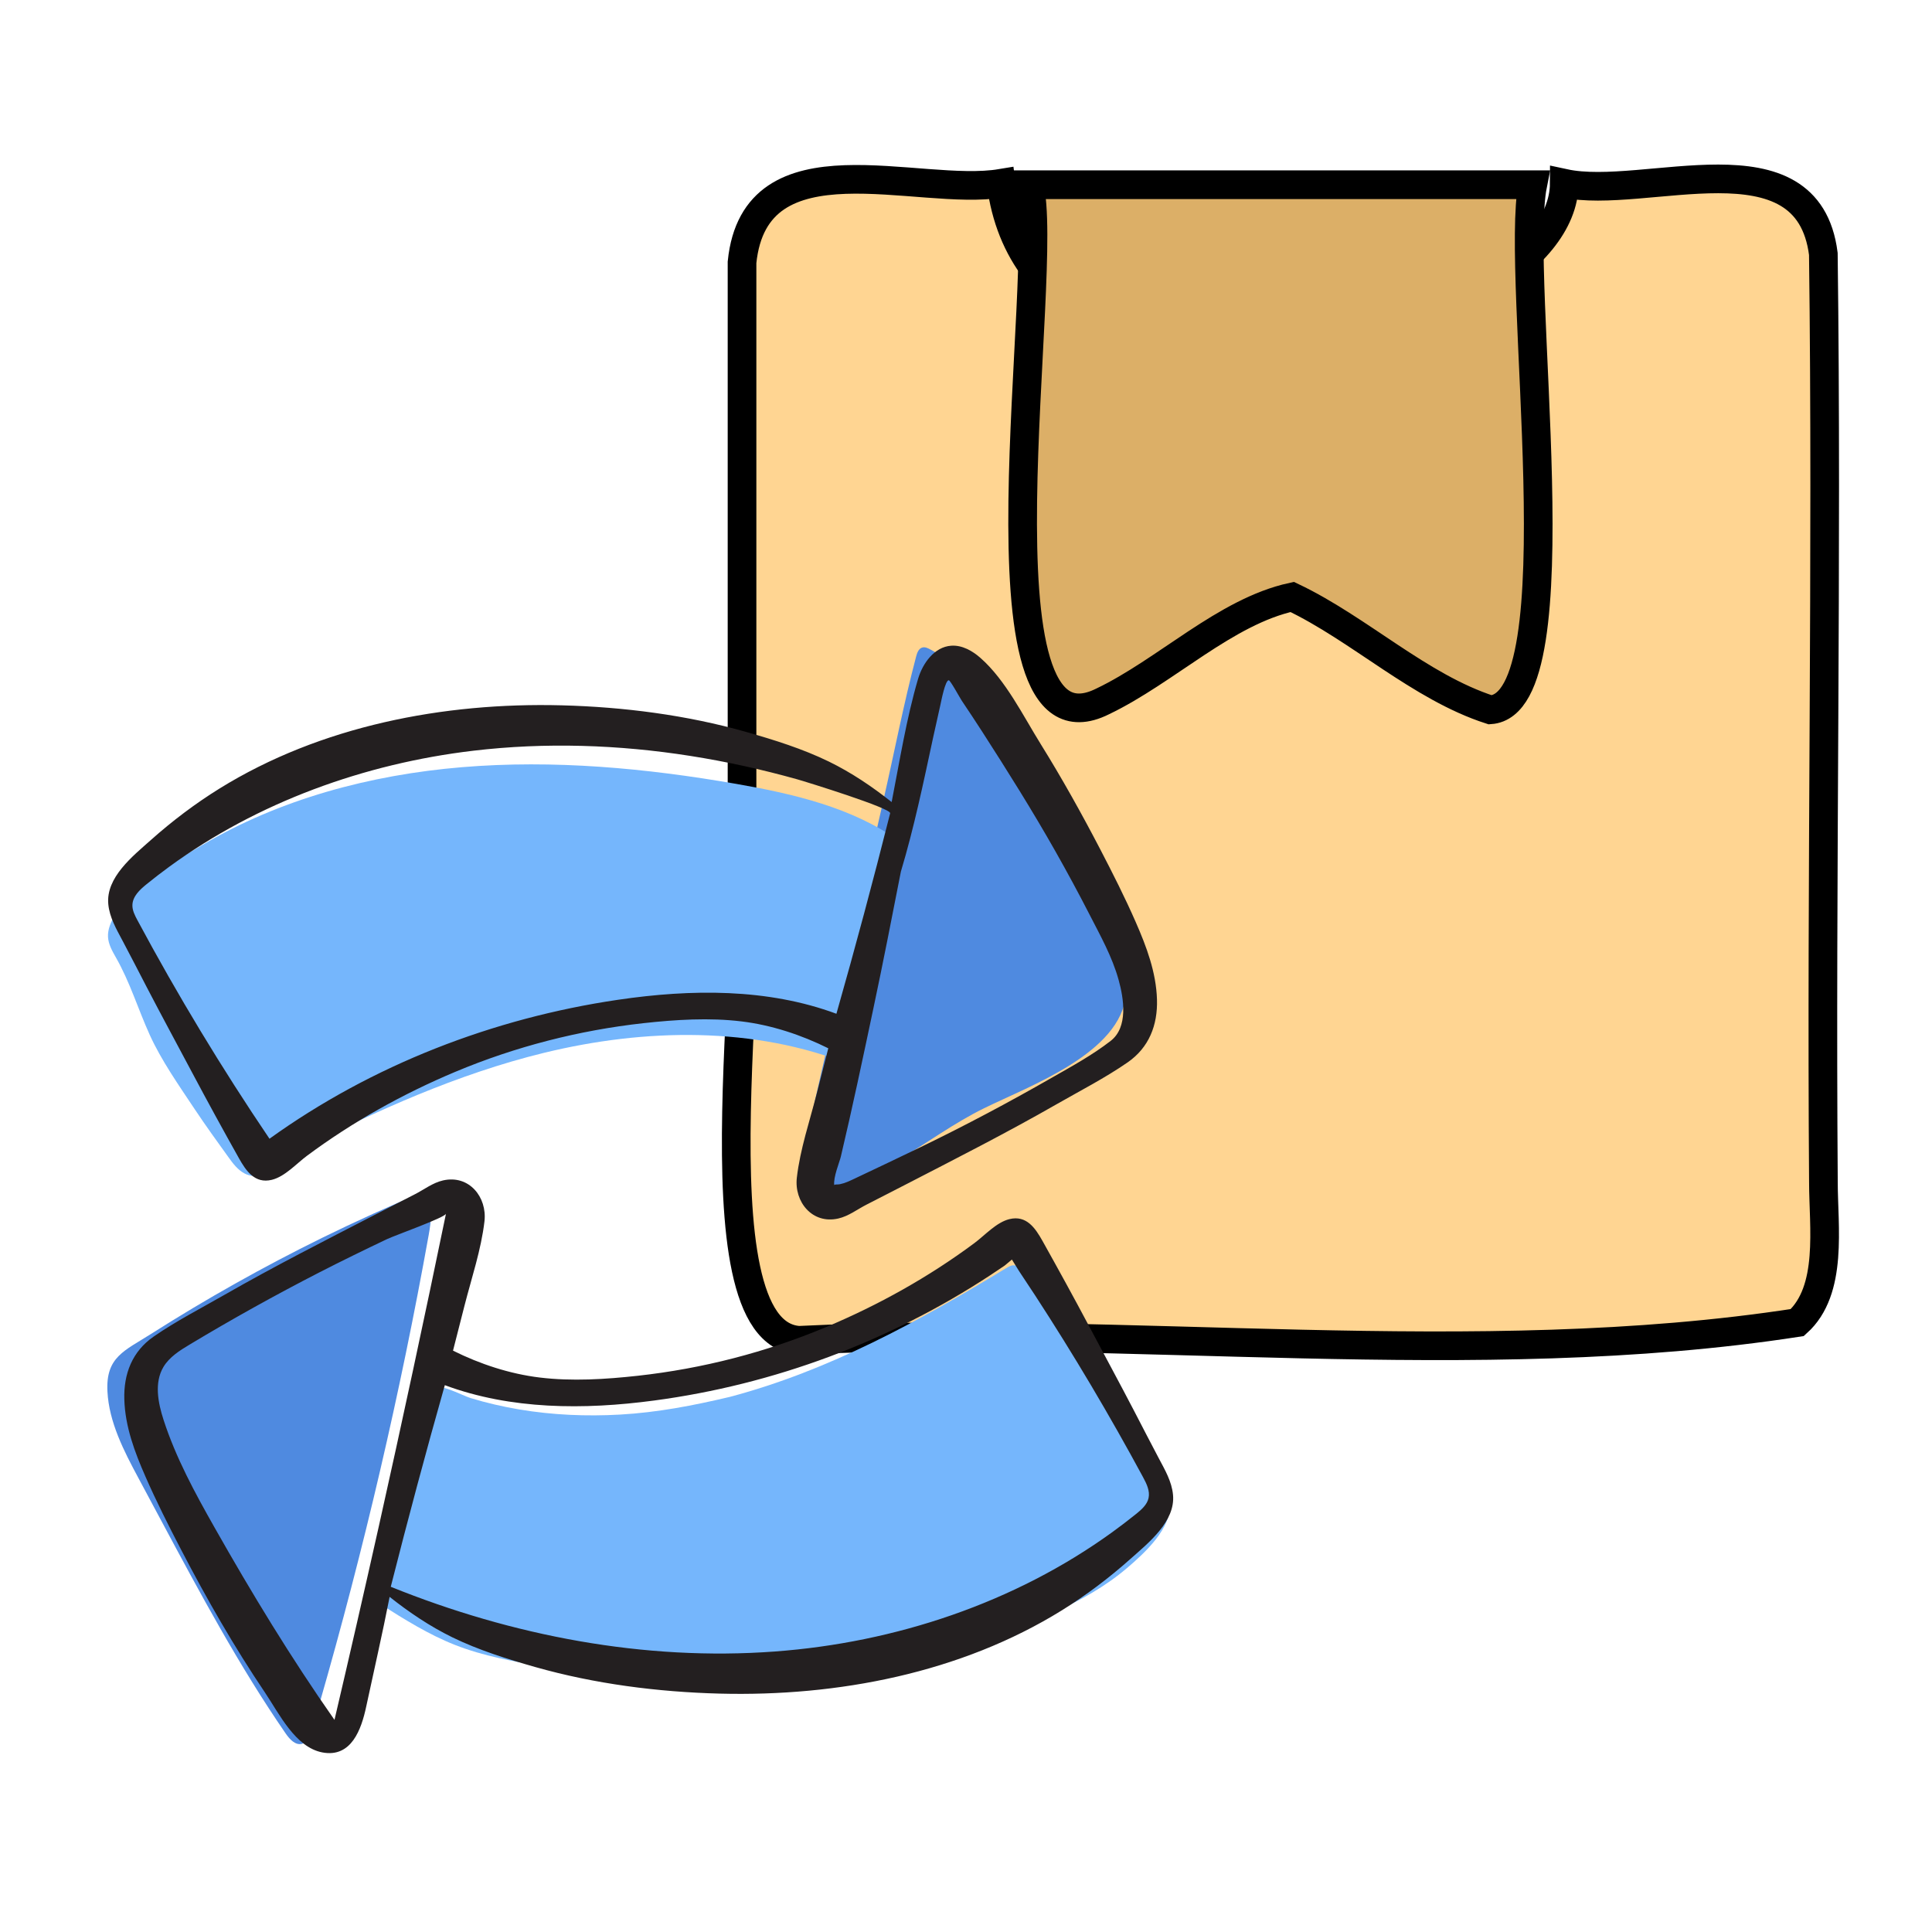
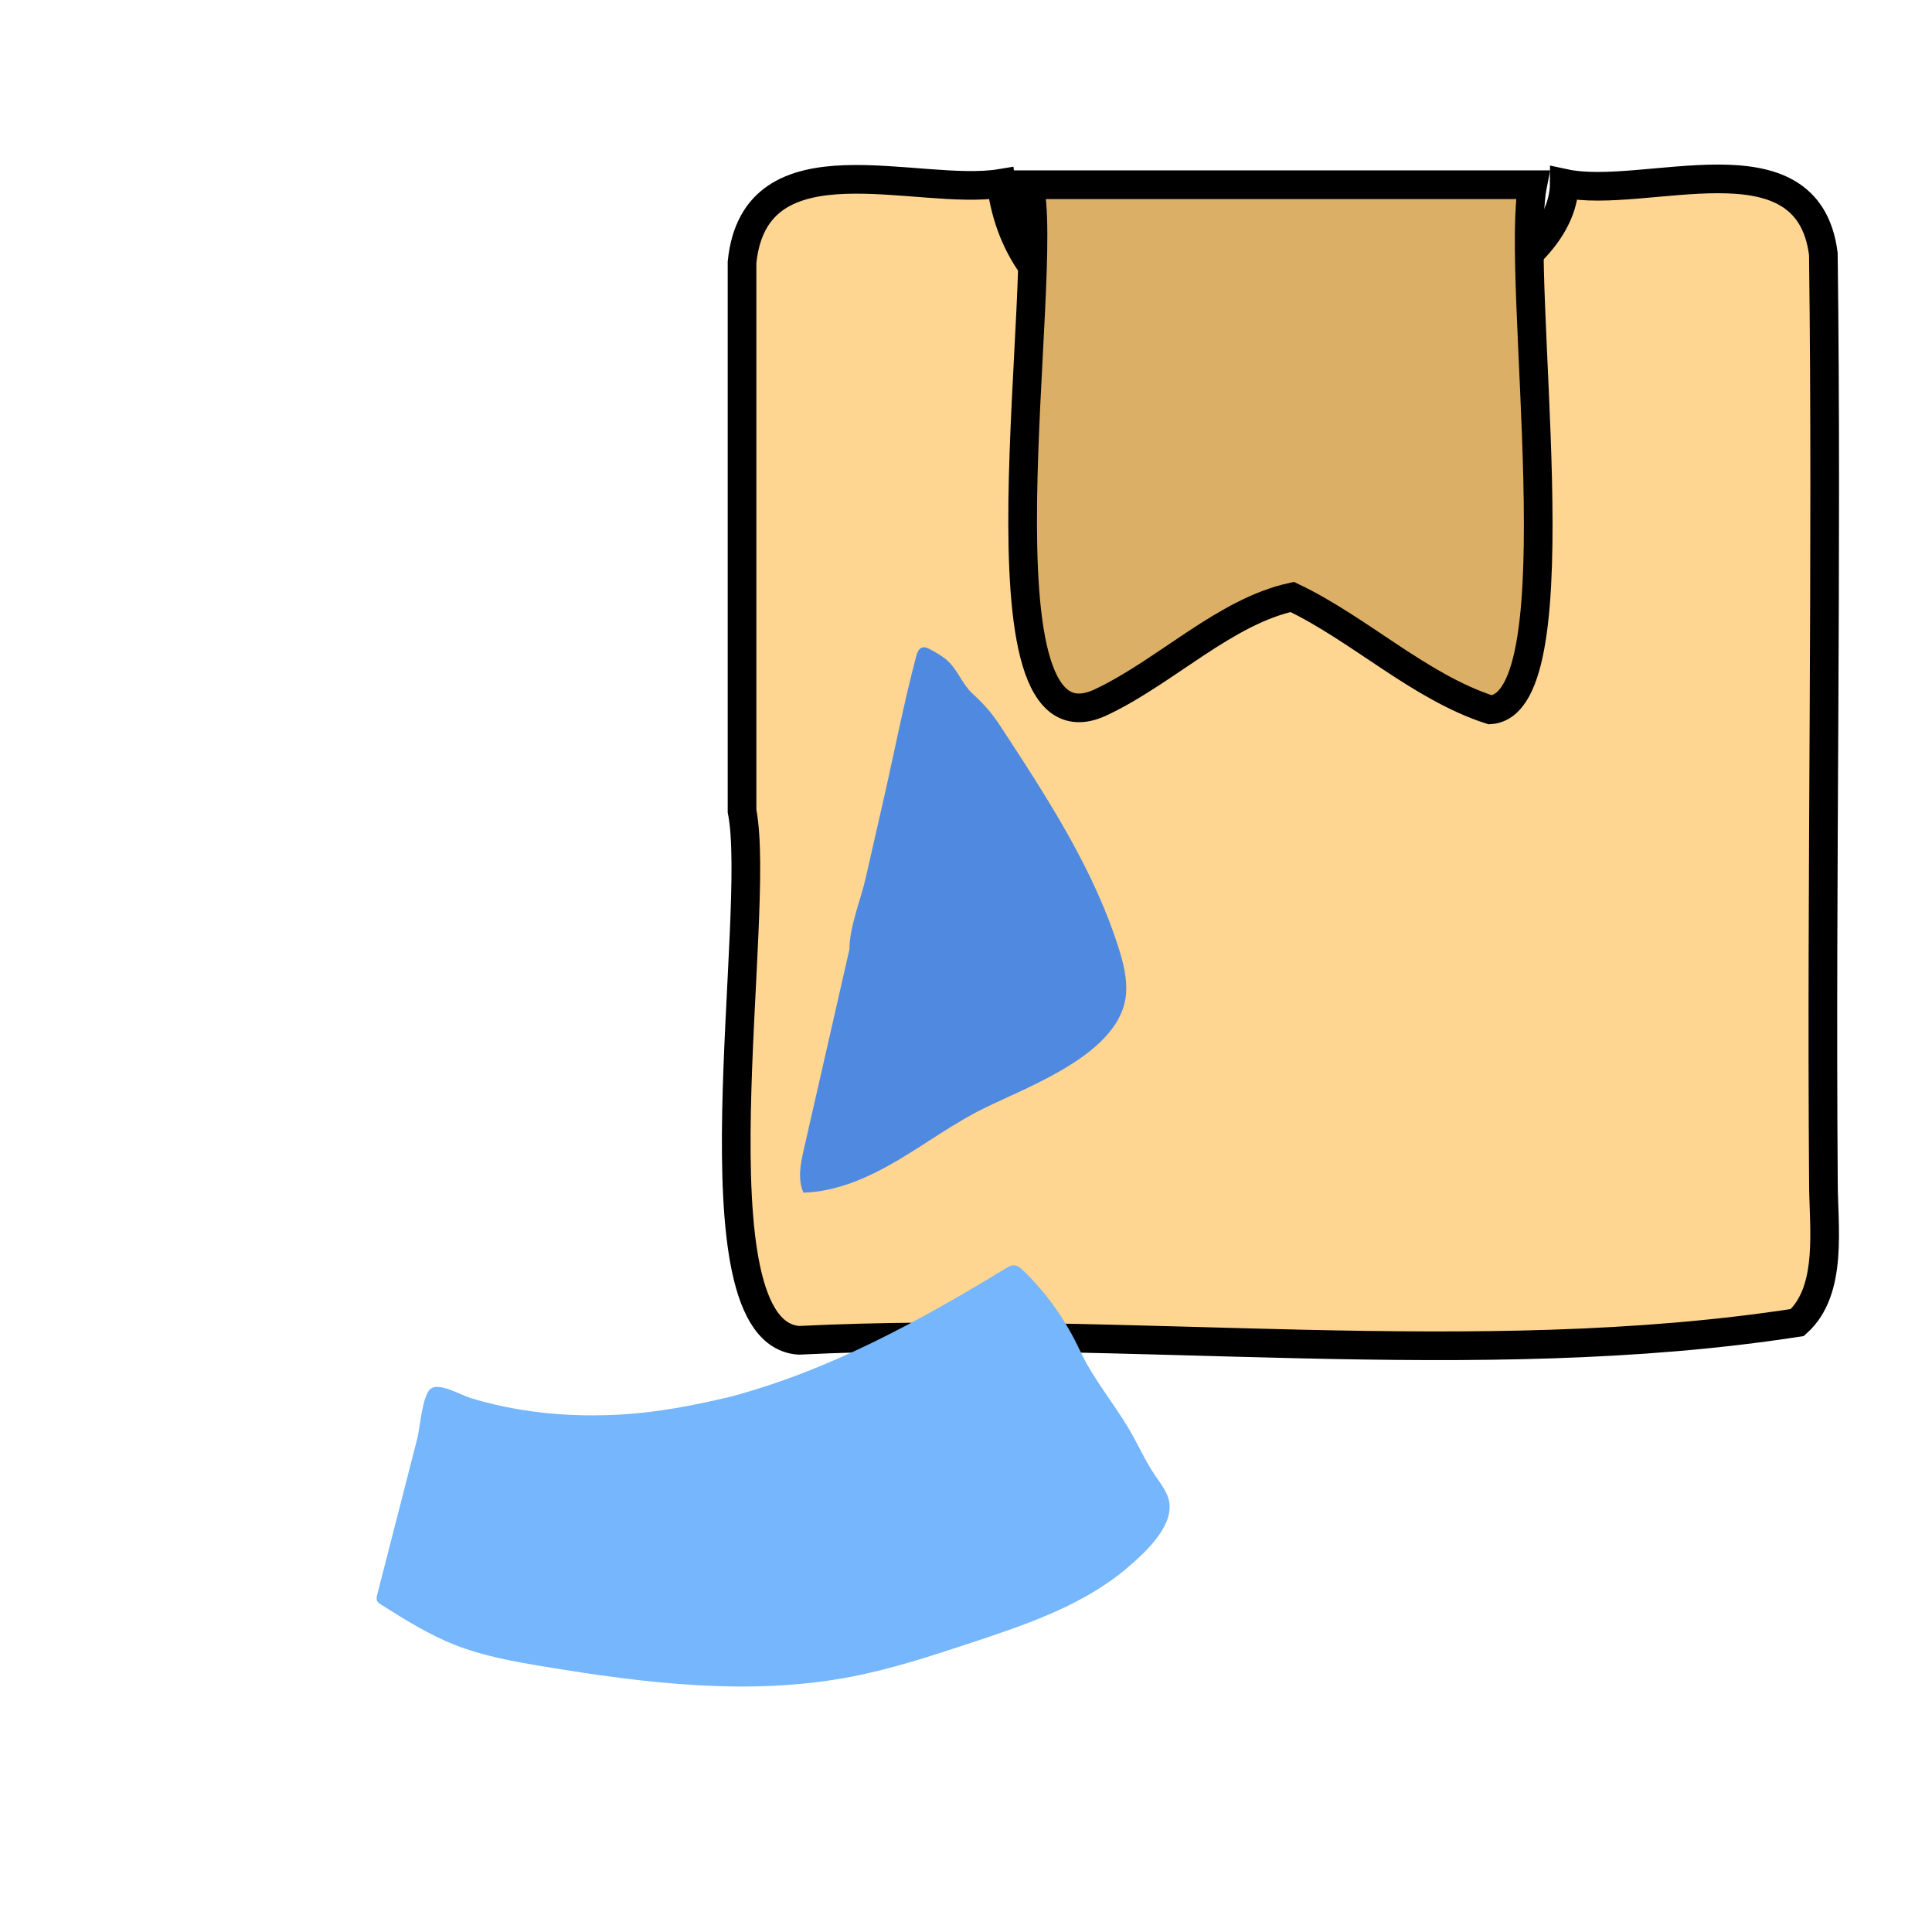
<svg xmlns="http://www.w3.org/2000/svg" width="54px" height="54px" viewBox="0 0 54 54" version="1.1">
  <title>Illustrations / Help / il-hc-parcel-return</title>
  <g id="Illustrations-/-Help-/-il-hc-parcel-return" stroke="none" stroke-width="1" fill="none" fill-rule="evenodd">
    <g id="il-hc-parcel-return" transform="translate(3, 5)" fill-rule="nonzero">
      <g id="Group-5" transform="translate(17.577, 0)" stroke="#000000" stroke-width="0.801">
        <g id="Group-4">
          <path d="M0.038,2.097 C0.475,-1.351 5.021,0.611 7.279,0.123 C7.294,4.551 22.024,7.964 23.02,0.123 C25.348,0.511 29.896,-1.283 30.261,2.333 C30.263,7.445 30.263,12.557 30.261,17.669 C29.685,20.56 31.777,32.256 28.67,32.462 C19.456,32.011 9.757,33.355 0.766,31.966 C-0.239,31.061 0.036,29.289 0.036,28.037 C0.101,19.392 -0.073,10.738 0.038,2.097 Z" id="Shape" fill="#FFD592" transform="translate(15.212, 16.308) scale(-1, 1) translate(-15.212, -16.308) " />
          <path d="M9.581,0.163 L22.263,0.163 C21.746,2.764 23.544,14.667 21.077,14.84 C19.105,14.204 17.42,12.578 15.541,11.685 C13.671,12.093 12.019,13.755 10.242,14.605 C6.402,16.521 8.814,2.567 8.184,0.163 L9.581,0.163 Z" id="Path" fill="#DCAF67" />
        </g>
      </g>
      <g id="il-hc-order_and_refund" transform="translate(0, 13.046)">
        <g id="Group" transform="translate(0, 0.046)" fill="#4F8AE0">
          <path d="M19.469,14.026 C19.377,14.429 19.288,14.866 19.457,15.243 C20.397,15.215 21.287,14.816 22.096,14.338 C22.905,13.86 23.665,13.296 24.509,12.882 C25.79,12.253 28.334,11.342 28.473,9.692 C28.509,9.255 28.397,8.819 28.265,8.401 C27.795,6.918 27.058,5.538 26.249,4.215 C25.846,3.556 25.425,2.91 25.002,2.264 C24.727,1.843 24.524,1.61 24.173,1.285 C23.898,1.031 23.774,0.649 23.5,0.39 C23.357,0.255 23.182,0.158 23.009,0.064 C22.937,0.024 22.855,-0.016 22.777,0.007 C22.675,0.037 22.633,0.156 22.606,0.258 C22.253,1.597 21.999,2.927 21.694,4.263 C21.528,4.992 21.362,5.722 21.196,6.451 C21.057,7.061 20.742,7.817 20.742,8.44 C20.318,10.302 19.894,12.164 19.469,14.026 Z" id="Path" />
-           <path d="M8.859,15.213 C9.116,15.545 9.056,16.014 8.982,16.427 C8.189,20.839 7.171,25.211 5.931,29.519 C5.859,29.769 5.787,30.019 5.714,30.269 C5.668,30.427 5.598,30.609 5.439,30.649 C5.255,30.696 5.096,30.52 4.987,30.363 C3.68,28.467 2.589,26.432 1.502,24.402 C1.288,24.003 1.075,23.604 0.861,23.205 C0.463,22.463 0.046,21.657 0.003,20.799 C-0.046,19.835 0.479,19.664 1.223,19.191 C2.763,18.212 4.358,17.316 5.996,16.51 C6.937,16.048 7.891,15.615 8.859,15.213 Z" id="Path" />
        </g>
        <g id="Group" transform="translate(0.018, 3.318)" fill="#75B6FC">
-           <path d="M12.188,8.063 C15.005,7.376 18.073,7.319 20.752,8.394 C21.247,6.319 21.702,4.236 22.117,2.145 C20.813,1.21 19.17,0.826 17.562,0.546 C15.036,0.105 12.454,-0.134 9.895,0.079 C7.336,0.292 4.793,0.972 2.617,2.266 C1.717,2.802 0.706,3.306 0.194,4.208 C0.085,4.4 -0.011,4.608 0.001,4.825 C0.012,5.028 0.117,5.214 0.219,5.393 C0.614,6.084 0.839,6.837 1.165,7.556 C1.487,8.27 1.982,8.973 2.422,9.635 C2.724,10.088 3.043,10.531 3.362,10.973 C3.488,11.149 3.621,11.33 3.816,11.434 C4.428,11.761 5.199,10.851 5.684,10.608 C6.654,10.121 7.637,9.656 8.644,9.241 C9.794,8.768 10.974,8.359 12.188,8.063 Z" id="Path" />
          <path d="M17.378,17.68 C20.151,16.947 22.678,15.559 25.099,14.084 C25.164,14.044 25.233,14.003 25.31,14.002 C25.418,14.001 25.508,14.077 25.583,14.15 C26.258,14.8 26.782,15.561 27.171,16.392 C27.545,17.192 28.101,17.835 28.546,18.592 C28.77,18.974 28.949,19.374 29.185,19.75 C29.36,20.031 29.634,20.329 29.669,20.666 C29.741,21.346 28.967,22.051 28.482,22.464 C27.258,23.505 25.656,24.047 24.129,24.551 C23.028,24.915 21.924,25.28 20.781,25.5 C17.957,26.045 15.031,25.687 12.191,25.217 C11.345,25.077 10.494,24.925 9.701,24.613 C8.964,24.324 8.294,23.902 7.63,23.483 C7.59,23.458 7.548,23.431 7.526,23.39 C7.496,23.334 7.511,23.266 7.526,23.205 C7.775,22.234 8.025,21.263 8.274,20.291 C8.398,19.806 8.523,19.32 8.647,18.834 C8.72,18.553 8.786,17.636 9.018,17.454 C9.258,17.266 9.856,17.627 10.138,17.713 C10.584,17.849 11.039,17.954 11.499,18.031 C12.427,18.187 13.374,18.227 14.313,18.174 C15.358,18.115 16.366,17.92 17.378,17.68 Z" id="Path" />
        </g>
        <g id="Group" transform="translate(0.022, 0)" fill="#231F20">
-           <path d="M2.356,11.948 C2.779,12.744 3.212,13.535 3.653,14.321 C3.851,14.674 4.098,15.048 4.577,14.93 C4.942,14.84 5.263,14.478 5.559,14.258 C6.832,13.311 8.242,12.525 9.706,11.911 C11.381,11.208 13.156,10.752 14.962,10.552 C15.864,10.453 16.803,10.393 17.707,10.503 C18.54,10.604 19.375,10.879 20.129,11.254 C20.022,11.674 19.915,12.093 19.808,12.512 C19.611,13.283 19.341,14.077 19.25,14.869 C19.172,15.546 19.681,16.177 20.407,16.012 C20.698,15.946 20.936,15.757 21.197,15.624 C21.573,15.432 21.949,15.239 22.325,15.045 C23.728,14.321 25.136,13.605 26.506,12.82 C27.167,12.442 27.868,12.082 28.494,11.649 C29.094,11.234 29.337,10.607 29.316,9.891 C29.293,9.132 29.025,8.418 28.724,7.731 C28.422,7.041 28.081,6.368 27.734,5.7 C27.213,4.699 26.663,3.712 26.068,2.754 C25.575,1.962 25.088,0.964 24.383,0.344 C24.155,0.143 23.867,-0.02 23.563,0.002 C23.098,0.035 22.769,0.485 22.638,0.93 C22.312,2.039 22.122,3.237 21.9,4.372 C21.355,3.939 20.775,3.548 20.147,3.241 C19.415,2.884 18.617,2.635 17.835,2.412 C16.168,1.939 14.408,1.713 12.676,1.668 C9.378,1.582 5.938,2.243 3.11,3.996 C2.432,4.417 1.793,4.9 1.198,5.43 C0.691,5.881 -0.067,6.479 0.005,7.227 C0.04,7.596 0.229,7.919 0.4,8.241 C0.633,8.679 0.858,9.12 1.087,9.56 C1.503,10.36 1.933,11.152 2.356,11.948 Z M22.158,6.315 C22.527,5.085 22.787,3.835 23.057,2.578 C23.125,2.265 23.196,1.952 23.266,1.639 C23.287,1.544 23.397,0.968 23.496,0.967 C23.54,0.967 23.805,1.457 23.86,1.539 C24.052,1.824 24.241,2.111 24.428,2.4 C25.138,3.503 25.836,4.615 26.482,5.757 C26.81,6.337 27.127,6.923 27.431,7.516 C27.734,8.107 28.063,8.693 28.242,9.336 C28.39,9.866 28.515,10.664 28.022,11.047 C27.515,11.441 26.935,11.758 26.378,12.076 C25.183,12.761 23.962,13.41 22.721,14.011 C22.099,14.312 21.475,14.608 20.851,14.903 C20.722,14.964 20.595,15.025 20.453,15.053 C20.381,15.068 20.307,15.049 20.296,15.081 C20.263,14.865 20.444,14.432 20.479,14.285 C20.805,12.906 21.098,11.518 21.391,10.132 C21.66,8.863 21.909,7.589 22.158,6.315 Z M1.707,6.181 C4.177,4.377 7.16,3.298 10.206,2.937 C12.224,2.698 14.273,2.767 16.278,3.083 C17.283,3.241 18.278,3.461 19.257,3.735 C19.523,3.81 21.894,4.545 21.858,4.685 C21.386,6.561 20.885,8.429 20.356,10.289 C18.425,9.573 16.291,9.598 14.253,9.898 C10.759,10.412 7.373,11.723 4.51,13.782 C3.176,11.81 1.943,9.771 0.819,7.674 C0.747,7.54 0.673,7.397 0.679,7.245 C0.688,7.006 0.885,6.822 1.071,6.671 C1.279,6.502 1.491,6.339 1.707,6.181 Z" id="Shape" />
-           <path d="M29.764,23.732 C29.729,23.363 29.54,23.04 29.369,22.718 C29.136,22.28 28.911,21.839 28.682,21.399 C28.266,20.6 27.836,19.807 27.413,19.011 C26.99,18.215 26.556,17.425 26.116,16.638 C25.917,16.285 25.671,15.911 25.191,16.029 C24.826,16.119 24.506,16.481 24.21,16.701 C22.936,17.648 21.526,18.434 20.062,19.048 C18.387,19.751 16.613,20.207 14.806,20.407 C13.905,20.506 12.966,20.566 12.062,20.456 C11.228,20.355 10.394,20.081 9.64,19.705 C9.747,19.286 9.854,18.866 9.961,18.447 C10.158,17.676 10.427,16.882 10.519,16.091 C10.597,15.413 10.088,14.782 9.361,14.947 C9.071,15.013 8.832,15.203 8.572,15.335 C8.195,15.527 7.82,15.72 7.444,15.914 C6.041,16.638 4.633,17.354 3.263,18.139 C2.602,18.518 1.901,18.877 1.275,19.31 C0.675,19.725 0.431,20.352 0.453,21.069 C0.475,21.828 0.743,22.541 1.045,23.228 C1.347,23.918 1.687,24.592 2.035,25.259 C2.749,26.633 3.519,27.979 4.386,29.264 C4.777,29.843 5.229,30.791 5.989,30.935 C6.804,31.089 7.08,30.28 7.213,29.657 C7.432,28.633 7.668,27.613 7.868,26.587 C8.414,27.02 8.994,27.411 9.622,27.718 C10.354,28.075 11.152,28.324 11.934,28.547 C13.601,29.02 15.361,29.246 17.093,29.291 C20.39,29.377 23.831,28.716 26.658,26.963 C27.337,26.542 27.976,26.059 28.571,25.529 C29.077,25.078 29.836,24.48 29.764,23.732 Z M7.562,24.633 C7.159,26.432 6.748,28.23 6.327,30.025 C5.113,28.294 4.014,26.485 2.973,24.645 C2.426,23.679 1.892,22.697 1.55,21.641 C1.393,21.157 1.286,20.599 1.546,20.161 C1.713,19.882 2.001,19.701 2.28,19.534 C3.463,18.823 4.67,18.152 5.898,17.521 C6.526,17.199 7.161,16.889 7.799,16.586 C8.012,16.485 9.422,15.983 9.443,15.878 C8.84,18.801 8.213,21.72 7.562,24.633 Z M28.063,24.781 C25.335,26.754 22.004,27.865 18.636,28.114 C14.984,28.385 11.293,27.675 7.9,26.305 C8.378,24.42 8.881,22.541 9.411,20.67 C11.26,21.356 13.299,21.361 15.255,21.1 C18.609,20.654 21.841,19.446 24.664,17.592 C24.797,17.505 24.928,17.417 25.059,17.327 C25.103,17.296 25.183,17.22 25.261,17.159 C25.334,17.27 25.4,17.391 25.464,17.486 C25.615,17.711 25.764,17.937 25.912,18.164 C26.987,19.815 27.991,21.509 28.927,23.242 C29.025,23.424 29.125,23.626 29.08,23.827 C29.039,24.011 28.885,24.146 28.737,24.266 C28.517,24.443 28.292,24.615 28.063,24.781 Z" id="Shape" />
-         </g>
+           </g>
      </g>
    </g>
  </g>
</svg>